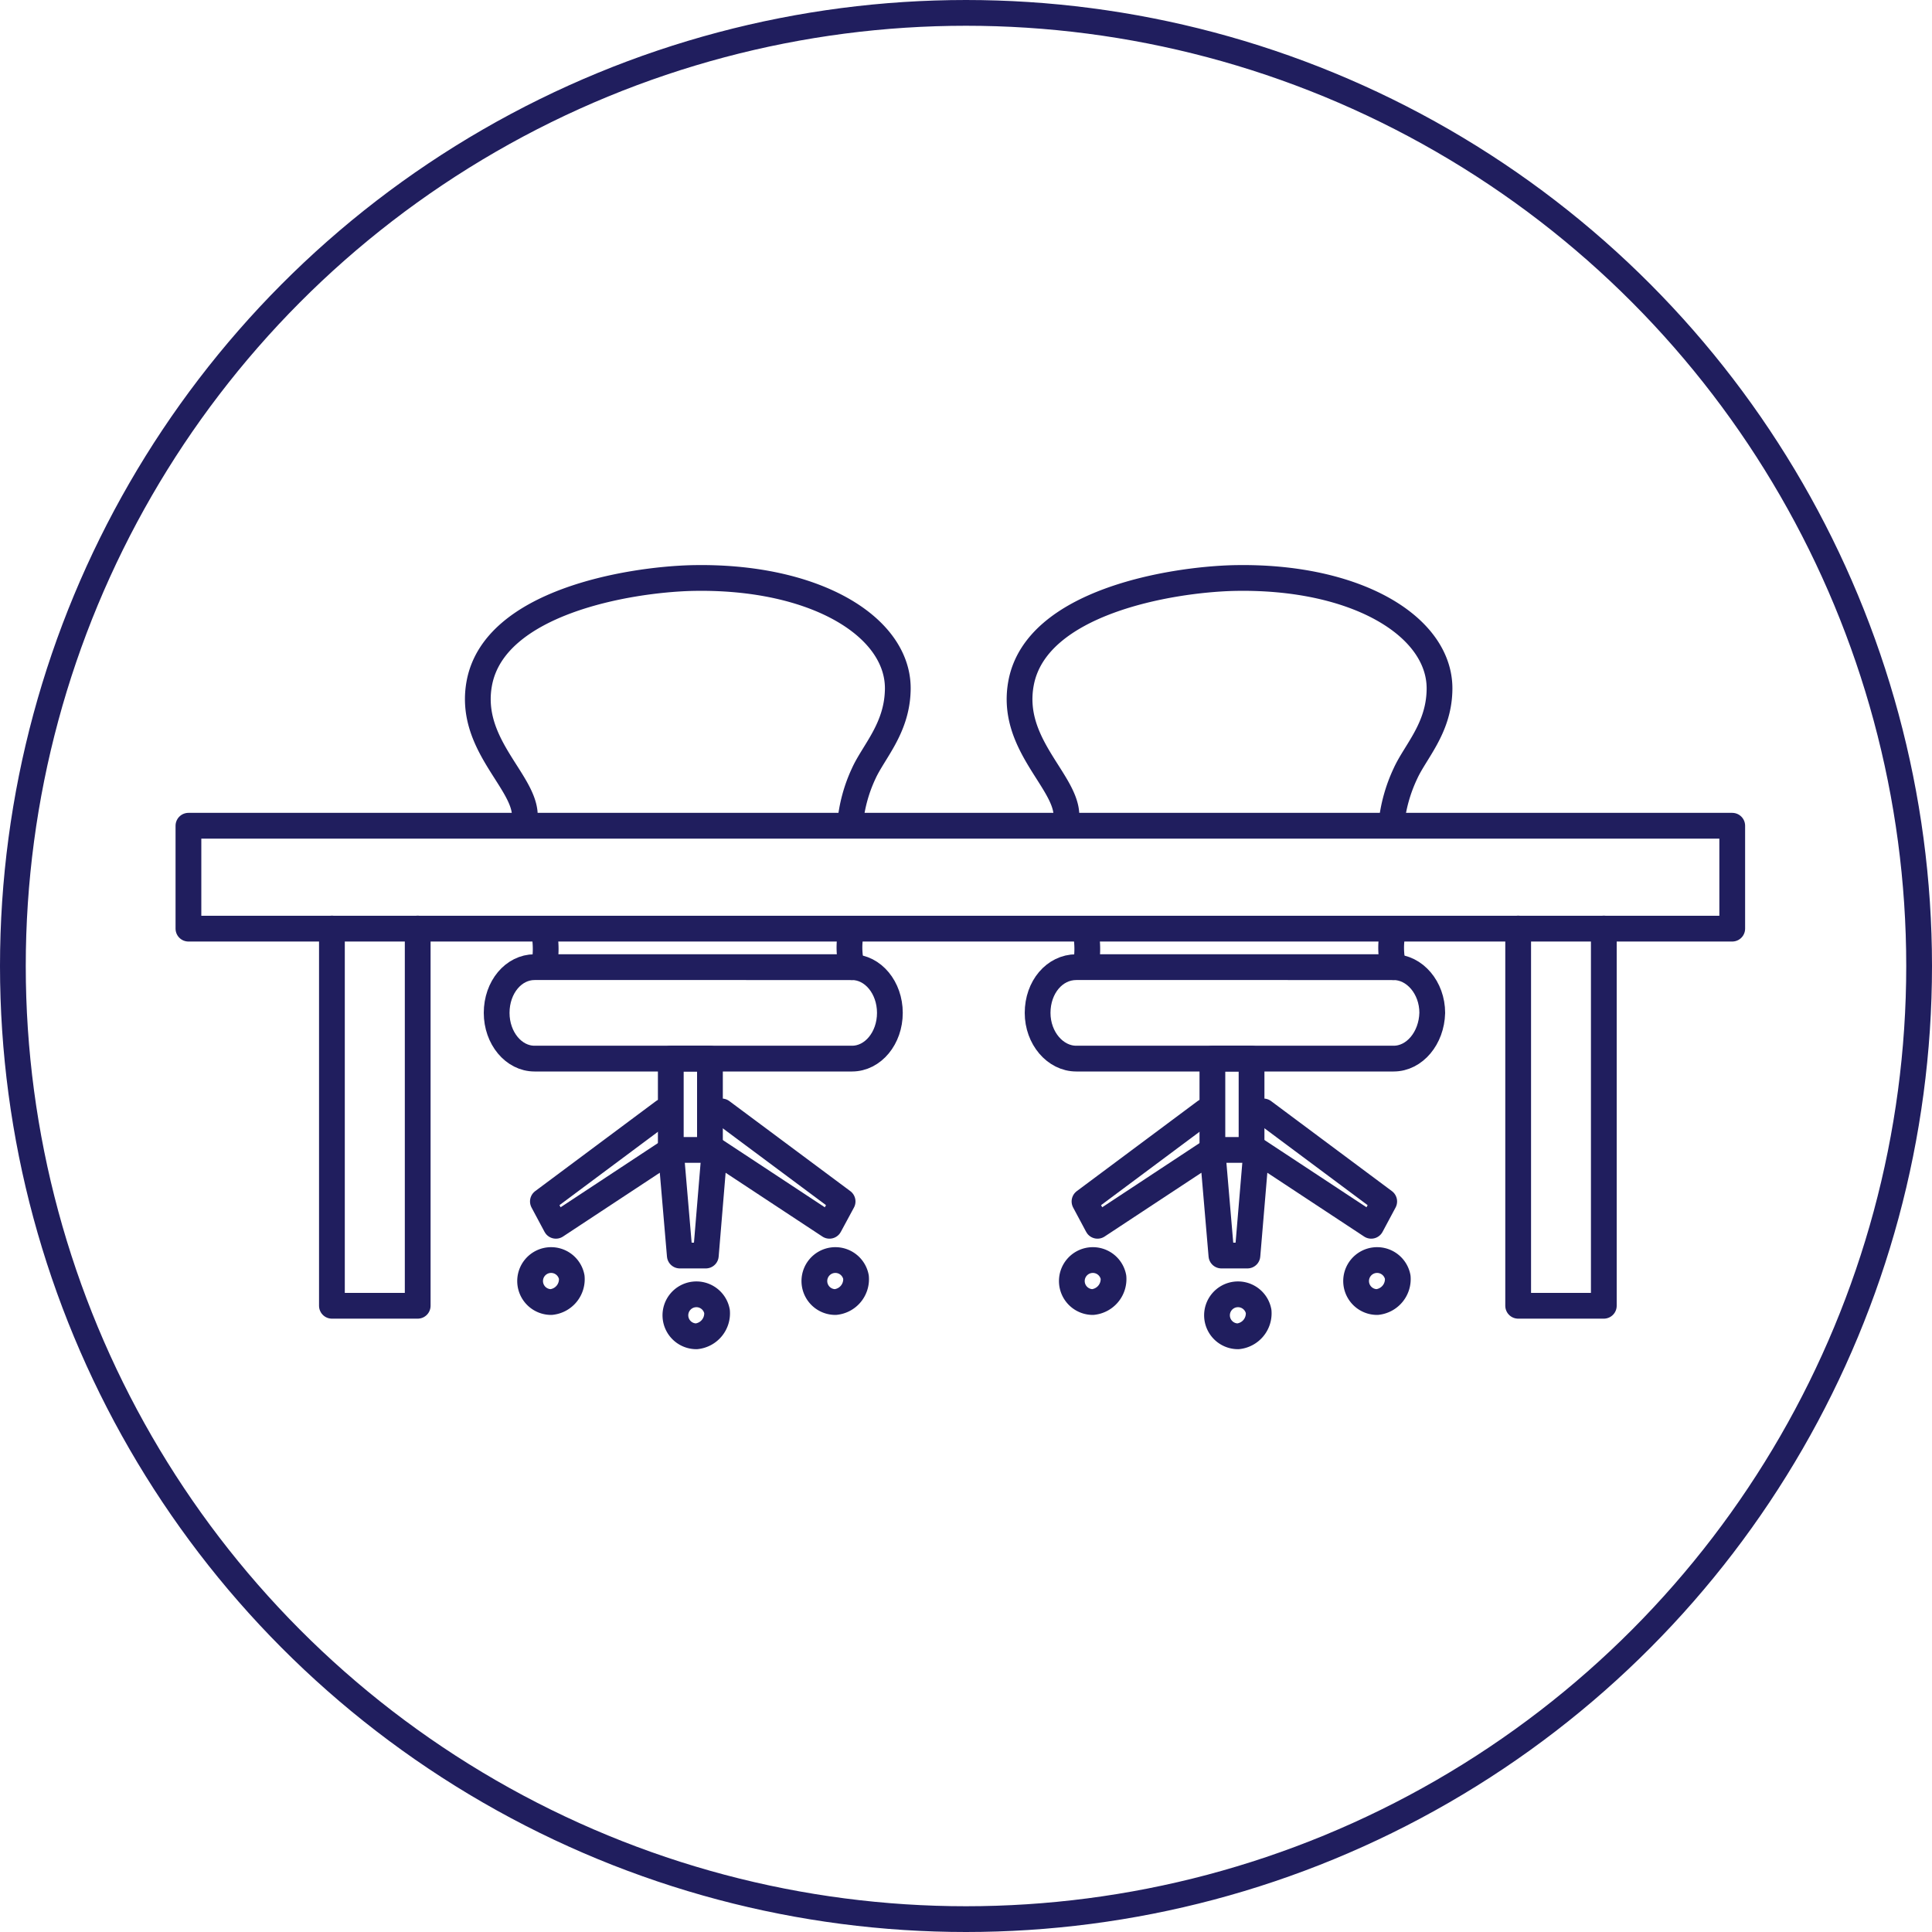
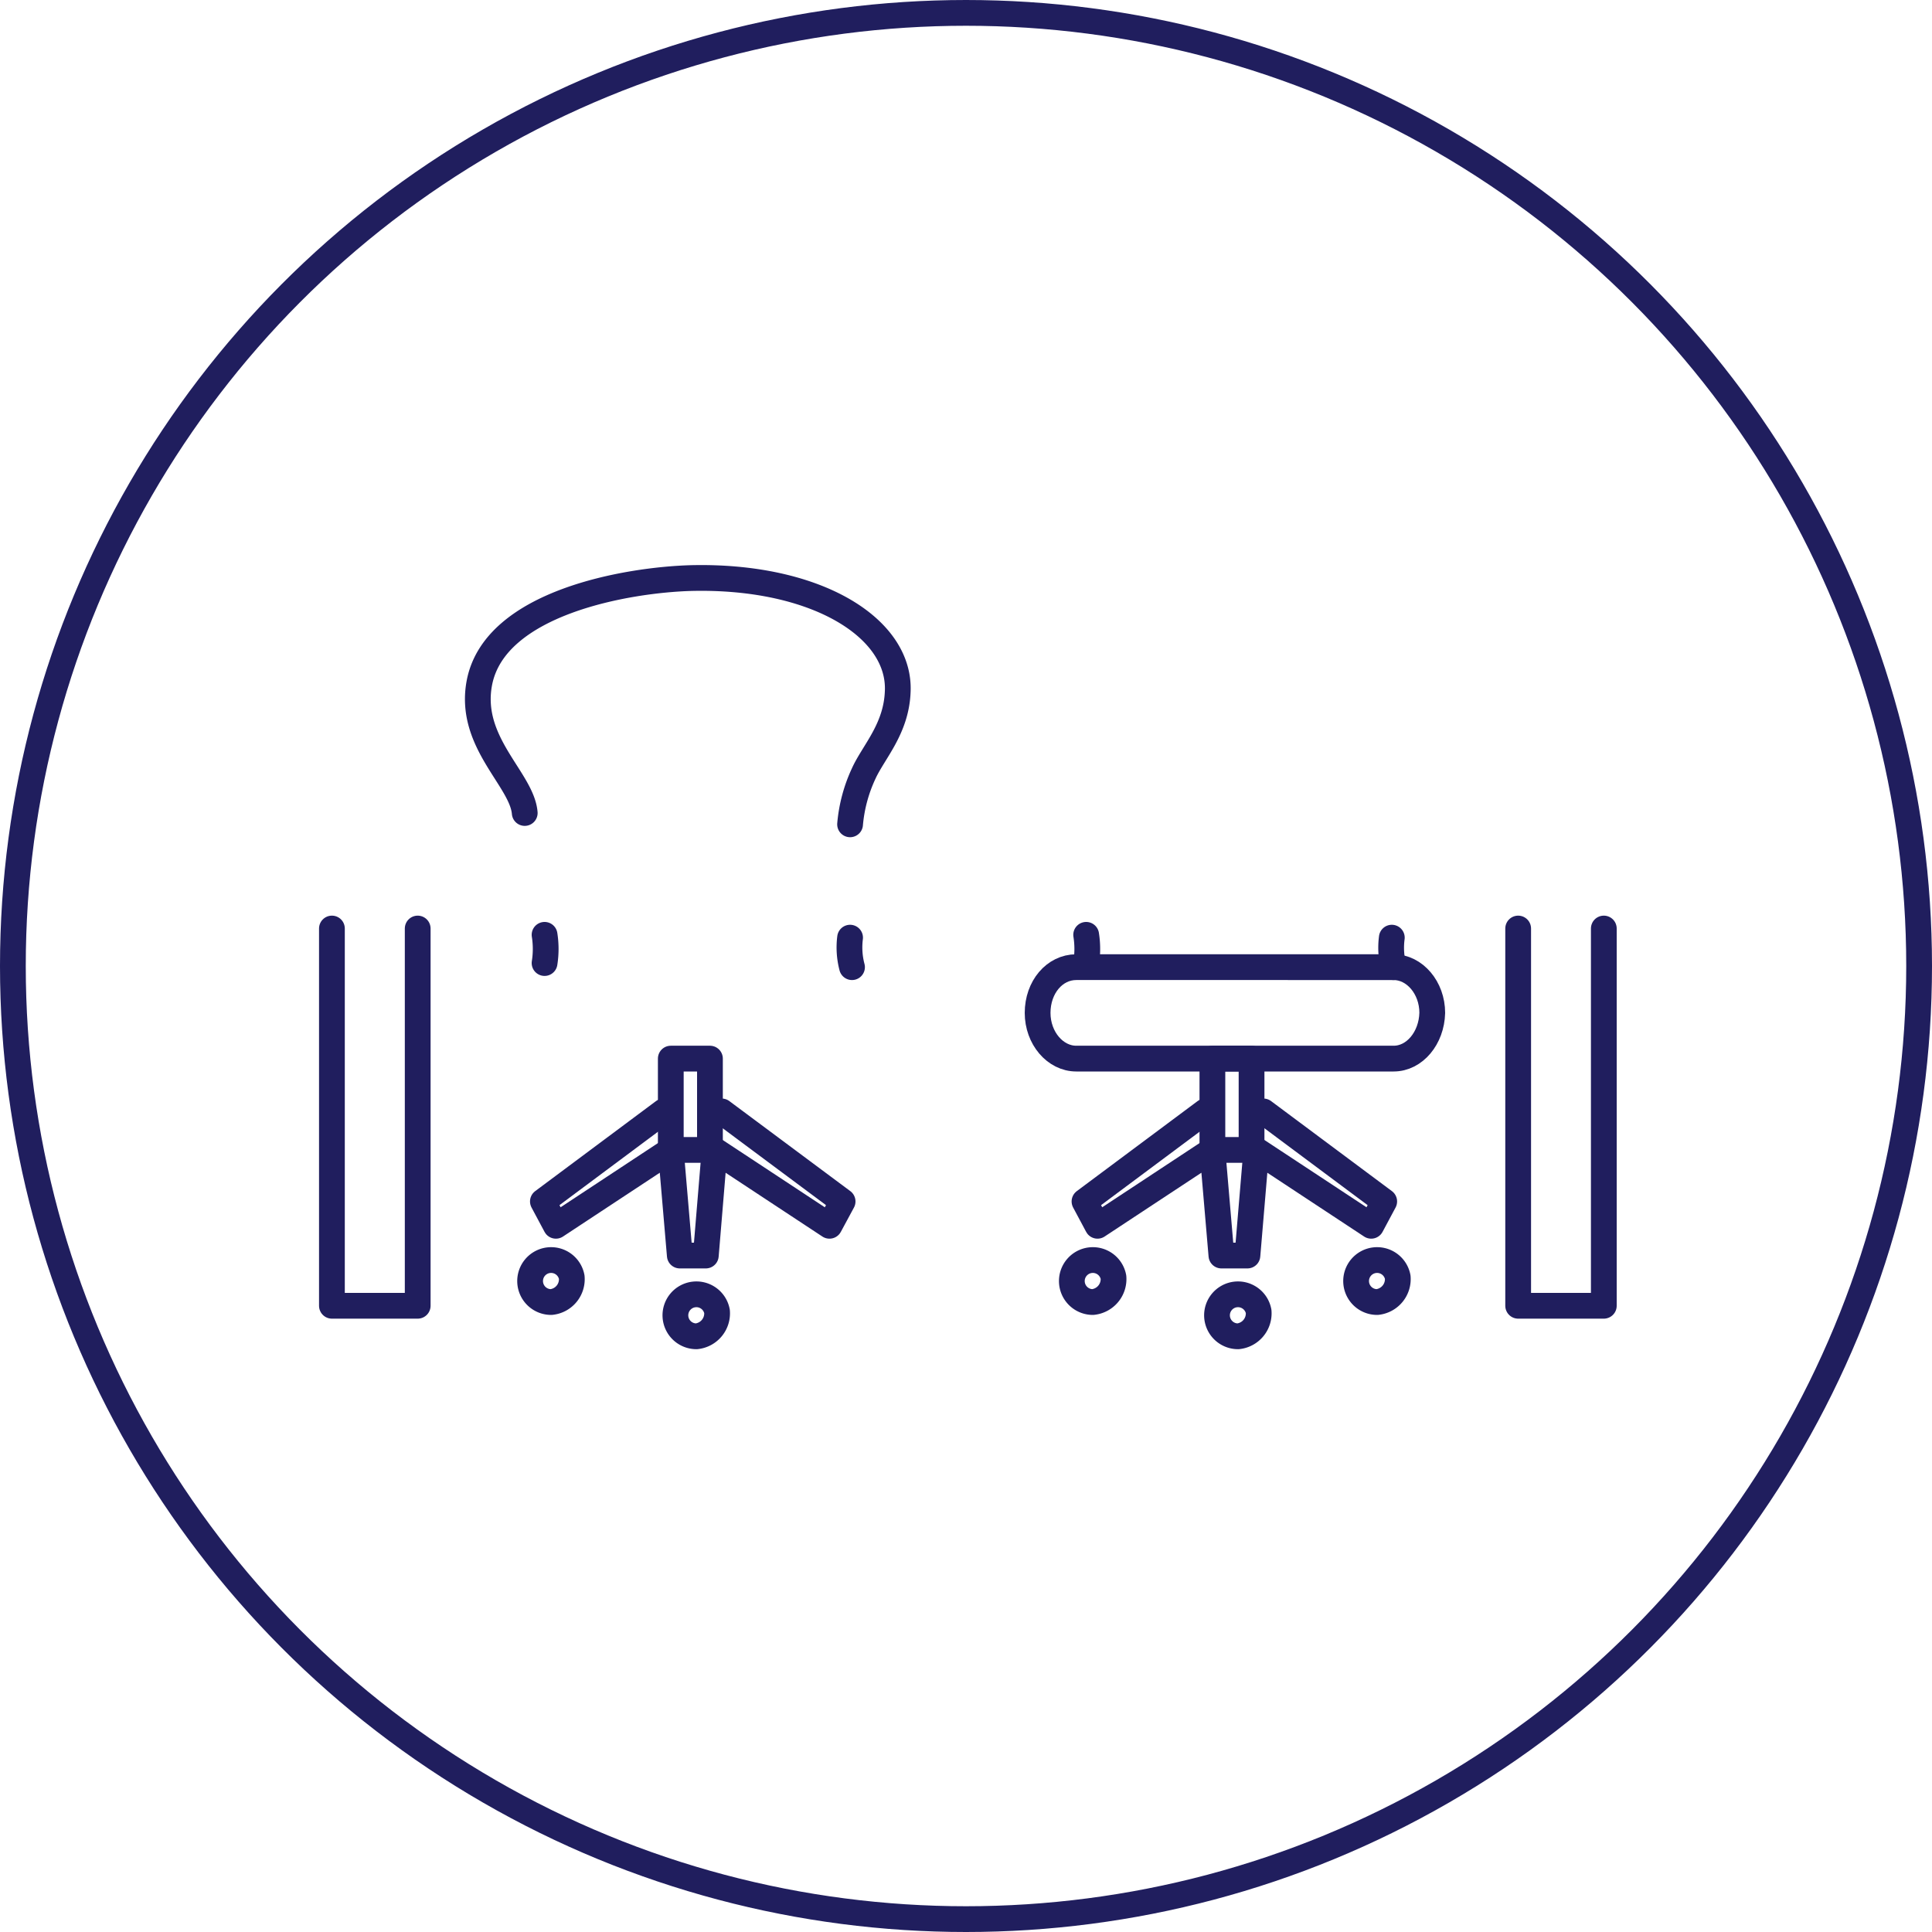
<svg xmlns="http://www.w3.org/2000/svg" id="レイヤー_1" data-name="レイヤー 1" width="150" height="150" viewBox="0 0 150 150">
  <defs>
    <style>.cls-1,.cls-2{fill:none;stroke:#201e5e;stroke-width:2px;}.cls-1{stroke-miterlimit:10;}.cls-2{stroke-linecap:round;stroke-linejoin:round;}</style>
  </defs>
  <title>feature__image_y026</title>
  <circle class="cls-1" cx="75" cy="75" r="74" />
  <rect class="cls-2" x="52.08" y="82.19" width="3.04" height="7.09" />
  <polyline class="cls-2" points="56.03 86.29 65.42 93.28 64.4 95.17 55.48 89.29 54.8 97.48 52.78 97.48 52.08 89.29 43.16 95.17 42.15 93.28 51.53 86.29" />
  <path class="cls-2" d="M44.39,99.16a1.63,1.63,0,1,0-1.6,1.93A1.78,1.78,0,0,0,44.39,99.16Z" />
-   <path class="cls-2" d="M66.46,99.16a1.63,1.63,0,1,0-1.6,1.93A1.78,1.78,0,0,0,66.46,99.16Z" />
  <path class="cls-2" d="M55.67,101.82a1.63,1.63,0,1,0-1.6,1.93A1.79,1.79,0,0,0,55.67,101.82Z" />
  <polyline class="cls-2" points="32.43 72.09 32.43 101.38 25.77 101.38 25.77 72.09" />
  <polyline class="cls-2" points="124.52 72.09 124.52 101.38 117.87 101.38 117.87 72.09" />
-   <path class="cls-2" d="M66.15,82.19H41.5c-1.62,0-2.94-1.59-2.94-3.55h0c0-2,1.32-3.55,2.94-3.55H66.15c1.63,0,2.94,1.59,2.94,3.55h0C69.09,80.6,67.78,82.19,66.15,82.19Z" />
-   <rect class="cls-2" x="14.63" y="64.11" width="119.86" height="7.99" />
  <path class="cls-2" d="M42.28,74.77a7,7,0,0,0,0-2.19" />
  <path class="cls-2" d="M66.15,75.09A6,6,0,0,1,66,72.8" />
  <path class="cls-2" d="M40.74,63.12c-.22-2.63-4.4-5.49-3.52-10.11,1.2-6.26,11.55-8,16.48-8.13,9.67-.22,16.21,3.86,16,8.79-.1,2.92-1.87,4.69-2.64,6.38A11.7,11.7,0,0,0,66,64" />
  <rect class="cls-2" x="94.13" y="82.19" width="3.04" height="7.09" />
  <polyline class="cls-2" points="98.09 86.29 107.47 93.28 106.46 95.17 97.54 89.29 96.85 97.48 94.83 97.48 94.13 89.29 85.21 95.17 84.2 93.28 93.58 86.29" />
  <path class="cls-2" d="M86.45,99.16a1.63,1.63,0,1,0-1.61,1.93A1.79,1.79,0,0,0,86.45,99.16Z" />
  <path class="cls-2" d="M108.52,99.16a1.63,1.63,0,1,0-1.6,1.93A1.79,1.79,0,0,0,108.52,99.16Z" />
  <path class="cls-2" d="M97.72,101.82a1.63,1.63,0,1,0-1.6,1.93A1.79,1.79,0,0,0,97.72,101.82Z" />
  <path class="cls-2" d="M108.2,82.19H83.56c-1.63,0-3-1.59-3-3.55h0c0-2,1.32-3.55,3-3.55H108.2c1.63,0,3,1.59,3,3.55h0C111.15,80.6,109.83,82.19,108.2,82.19Z" />
  <path class="cls-2" d="M84.33,74.77a7,7,0,0,0,0-2.19" />
  <path class="cls-2" d="M108.2,75.09a6,6,0,0,1-.14-2.29" />
-   <path class="cls-2" d="M82.79,63.12c-.22-2.63-4.39-5.49-3.51-10.11,1.19-6.26,11.55-8,16.48-8.13,9.67-.22,16.2,3.86,16,8.79-.09,2.92-1.87,4.69-2.64,6.38a12,12,0,0,0-1.1,4" />
</svg>